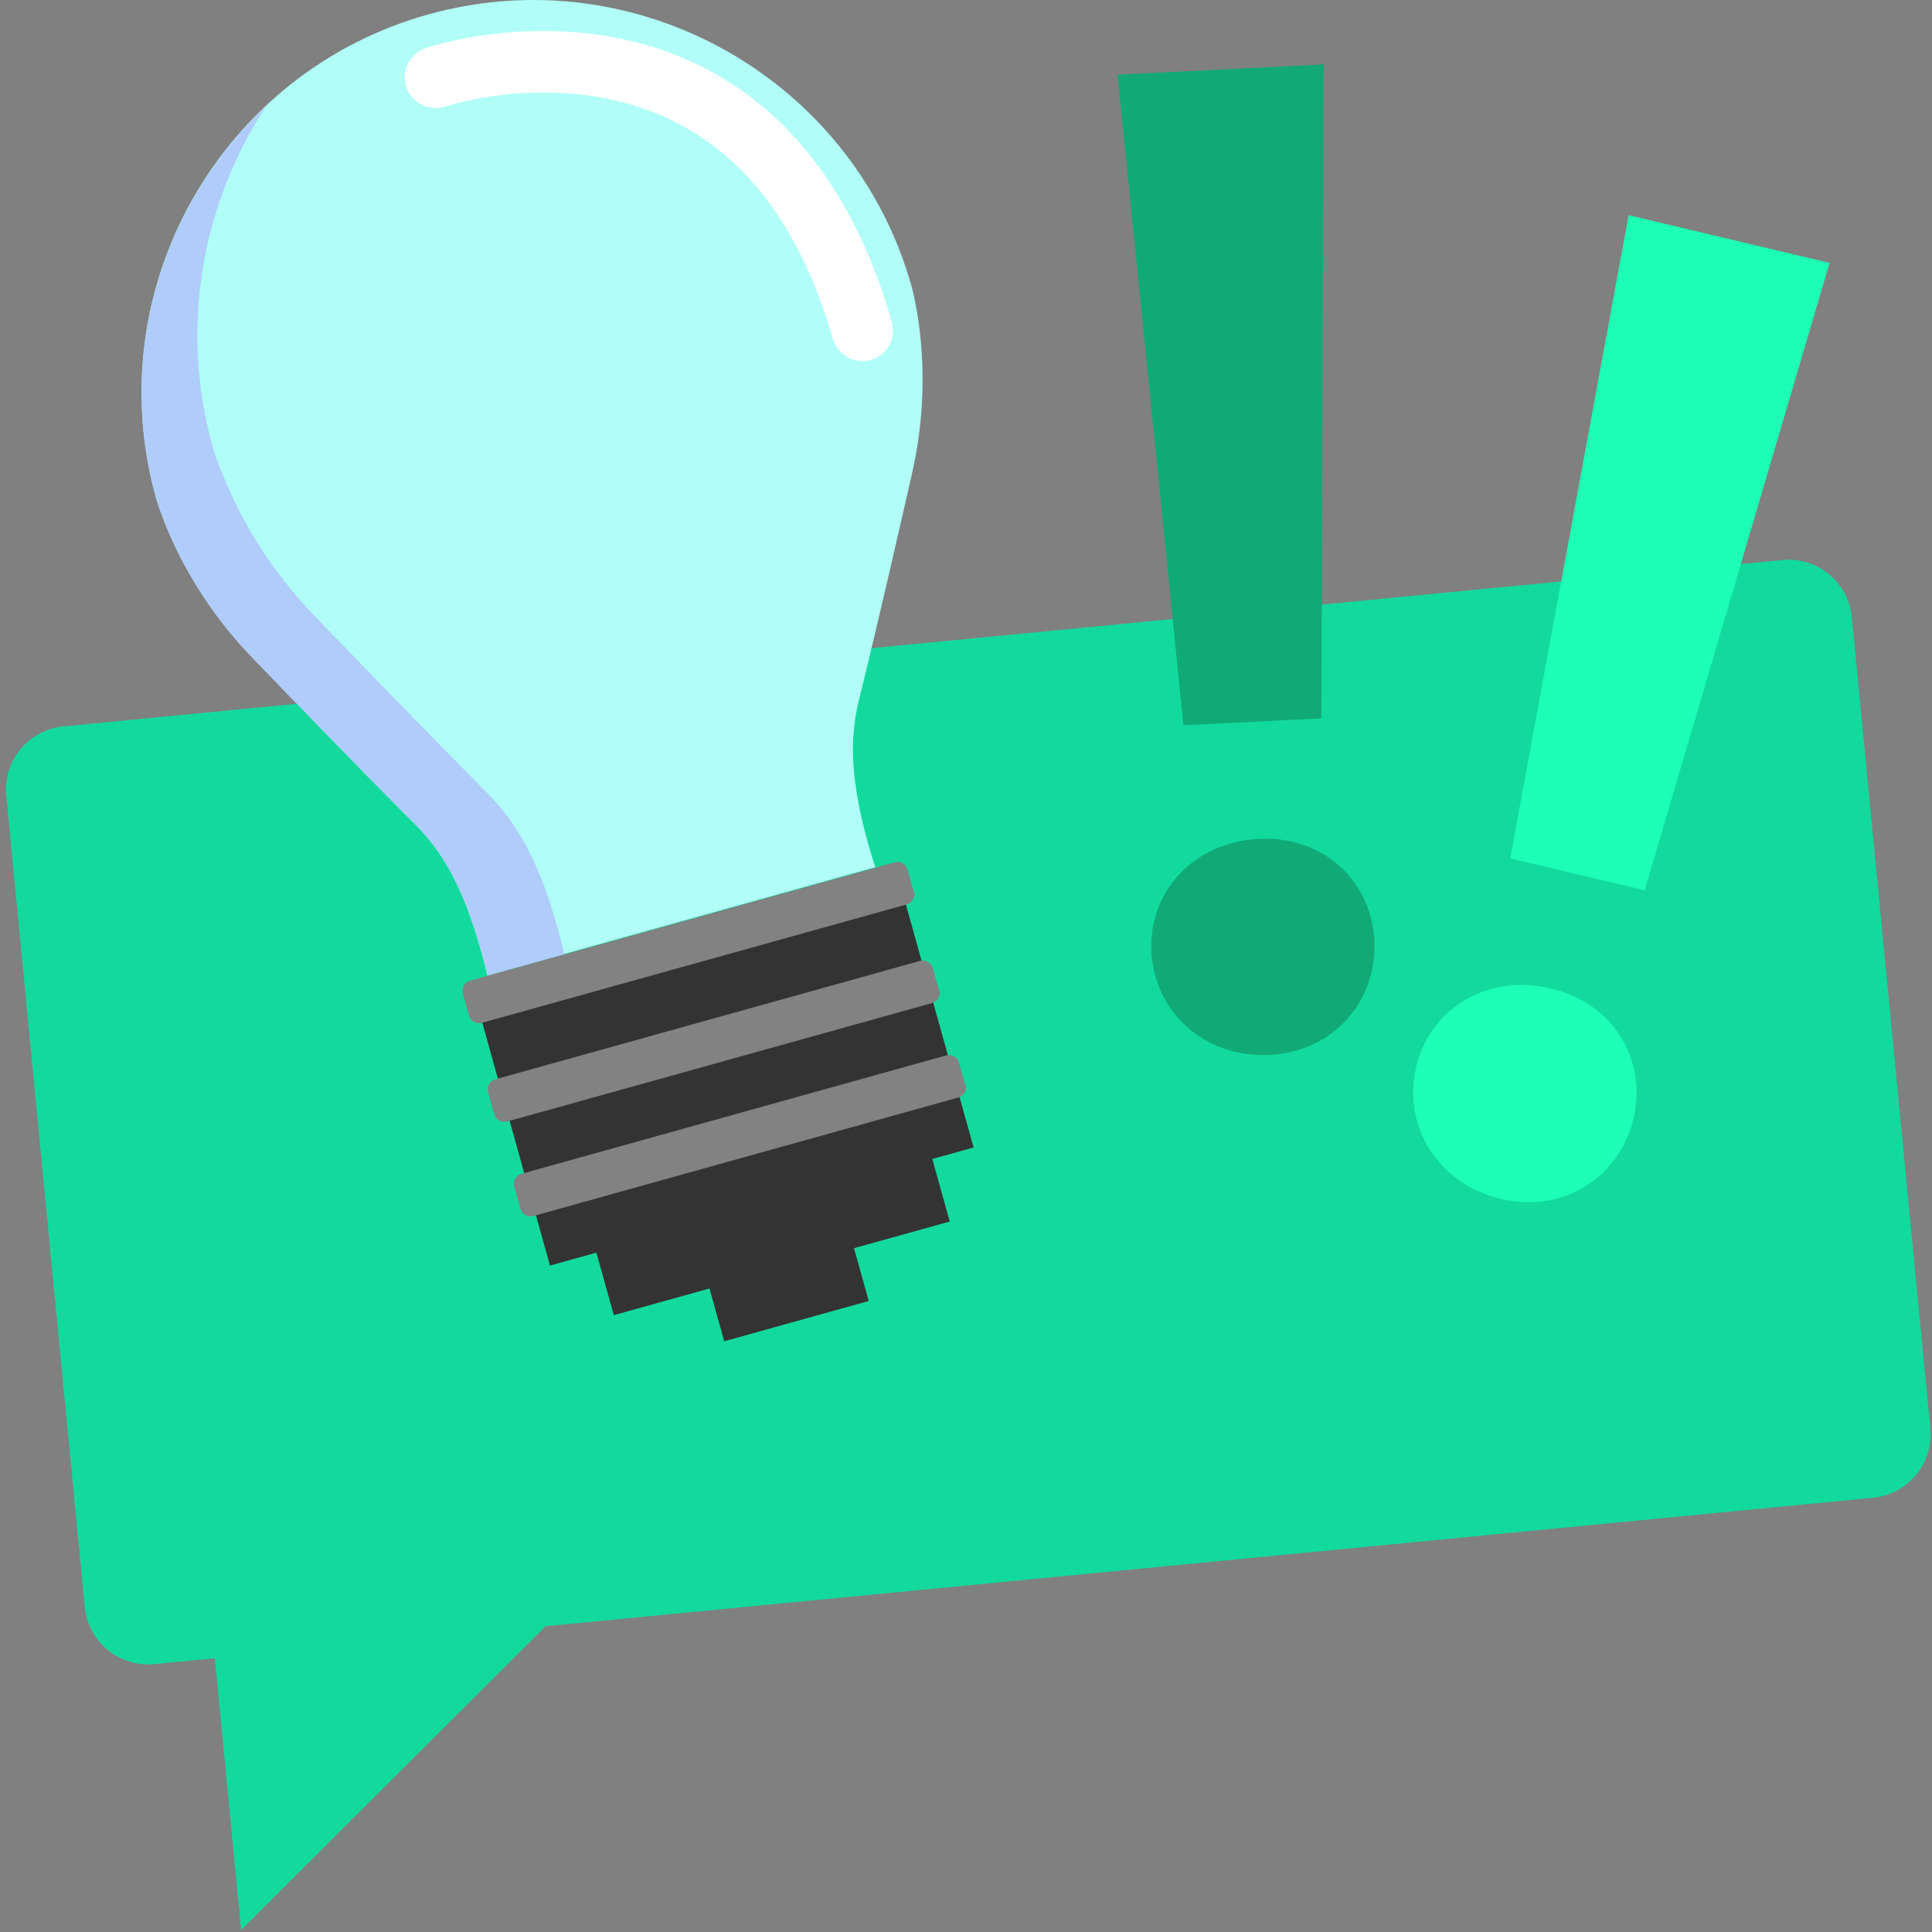
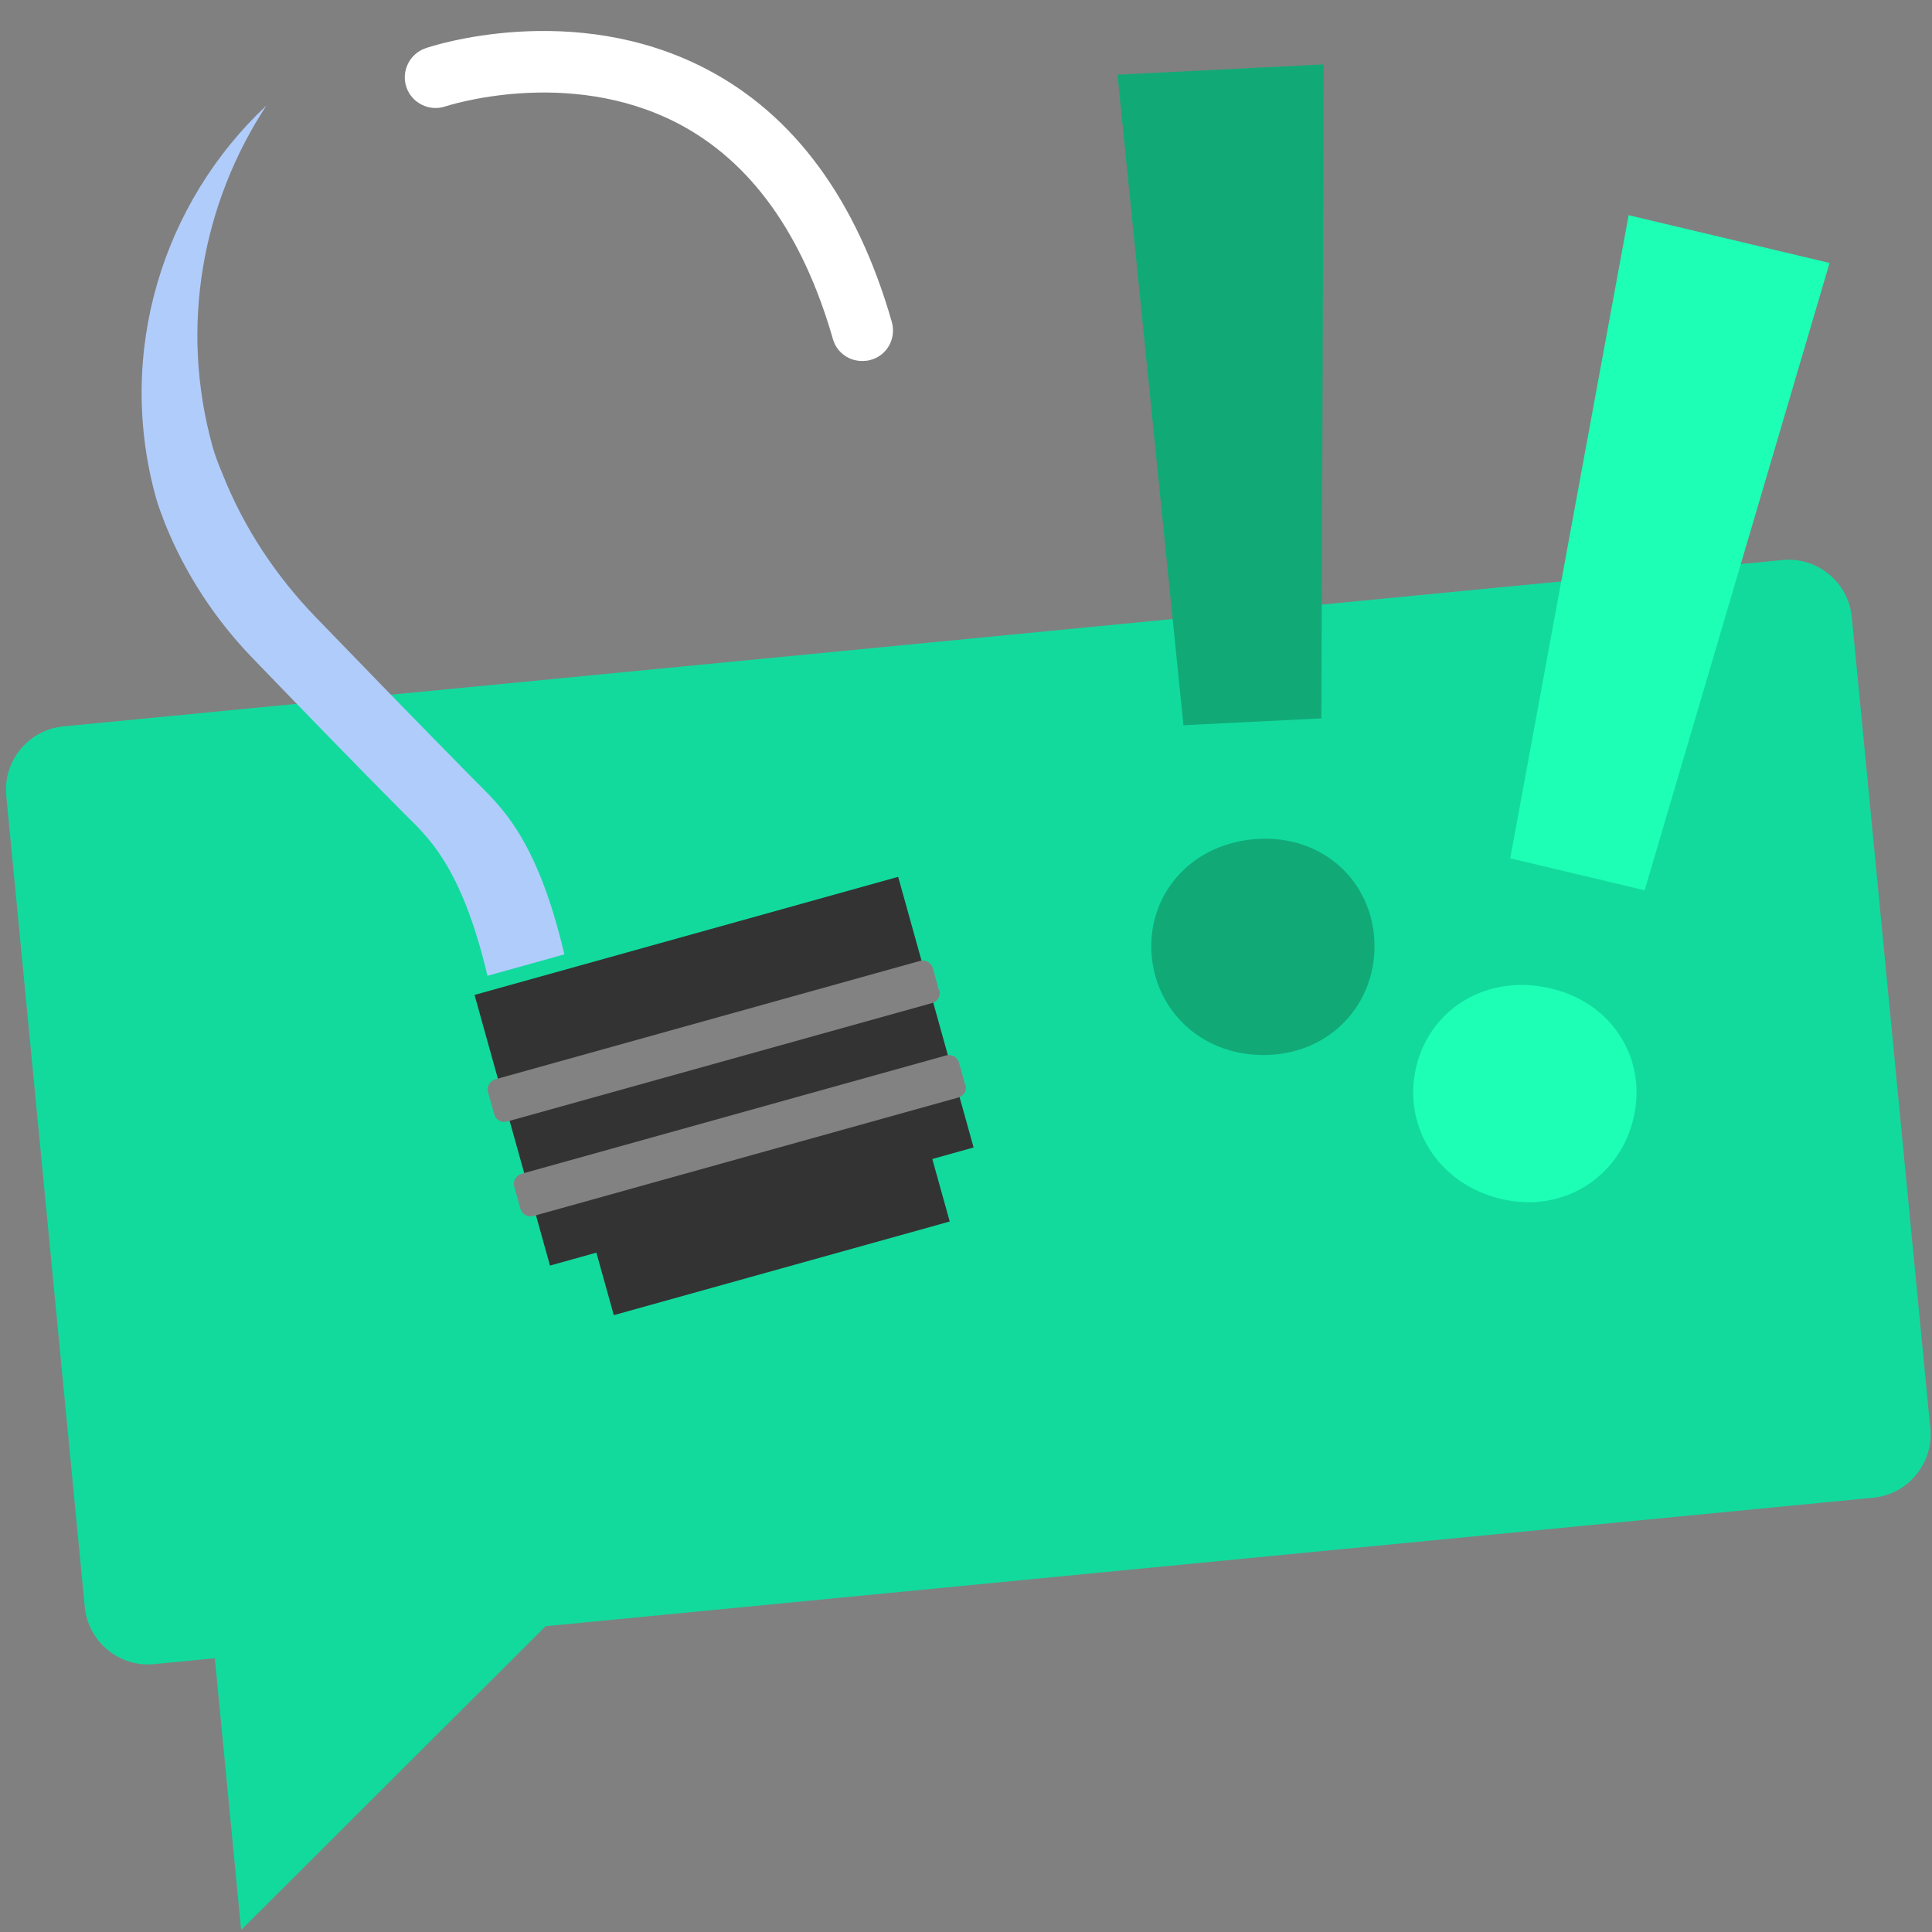
<svg xmlns="http://www.w3.org/2000/svg" width="280" height="280" viewBox="0 0 280 280">
  <rect x="0" y="0" width="280" height="280" fill="#808080" stroke="none" />
  <g id="a" />
  <g id="b" />
  <g id="c">
    <g id="d">
      <path d="M279.755,207.001c.49,5.066-3.219,9.569-8.284,10.06l-192.405,18.623-44.118,44.022-3.812-39.383-8.788,.851c-5.066,.49-9.569-3.219-10.06-8.284L.911,115.335c-.49-5.066,3.219-9.569,8.284-10.06l249.122-24.113c5.066-.49,9.569,3.219,10.06,8.284l11.378,117.554Z" fill="#12da9d" />
      <g>
-         <path d="M100.969,180.074l10.472-2.919,10.472-2.919c1.33,4.771,2.66,9.542,3.99,14.312-6.981,1.946-13.963,3.893-20.944,5.839l-3.99-14.313" fill="#333" />
        <path d="M84.157,173.391l24.343-6.786,24.343-6.786c1.599,5.737,3.199,11.475,4.799,17.212-16.228,4.524-32.457,9.049-48.685,13.573-1.6-5.738-3.199-11.475-4.799-17.213" fill="#333" />
        <path d="M68.773,144.192l30.697-8.558,30.698-8.558c3.645,13.075,7.29,26.15,10.935,39.225-20.465,5.705-40.93,11.411-61.395,17.116l-10.935-39.225" fill="#333" />
-         <path d="M62.068,2.092C31.93,10.494,14.17,41.887,22.608,72.154c.305,1.095,.811,2.411,1.317,3.728,2.92,7.237,7.267,13.867,12.704,19.431,5.857,6.071,14.65,15.209,21.786,22.381,3.285,3.318,8.374,7.382,12.218,23.661l28.077-7.827,28.141-7.846c-5.15-15.984-2.88-22.03-1.786-26.569,2.396-9.829,5.211-22.135,7.082-30.36,1.757-7.638,2.047-15.562,.801-23.265-.248-1.388-.496-2.776-.802-3.871C123.709,11.349,92.205-6.31,62.068,2.092Z" fill="#b0fef7" />
        <path d="M81.791,138.313l-11.14,3.107c-3.862-16.344-8.933-20.344-12.218-23.661-7.135-7.172-15.911-16.246-21.768-22.317-5.456-5.628-9.802-12.258-12.722-19.495-.506-1.316-1.012-2.633-1.317-3.728-5.907-21.187,1.019-42.897,15.986-56.925-9.255,14.101-12.667,31.986-7.784,49.503,.323,1.159,.847,2.54,1.453,3.967,3.045,7.688,7.711,14.715,13.468,20.675,6.24,6.45,15.6,16.124,23.136,23.74,3.403,3.493,8.857,7.872,12.906,25.135Z" fill="#b0ccfb" />
-         <path d="M132.476,129.179c.233,.837-.231,1.661-1.068,1.894l-61.563,17.164c-.837,.233-1.661-.232-1.894-1.069l-.88-3.155c-.233-.837,.231-1.661,1.068-1.894l61.499-17.145c.837-.234,1.661,.231,1.894,1.068l.88,3.156,.064-.018Z" fill="#828282" />
        <path d="M136.143,143.478c.233,.837-.231,1.661-1.068,1.894l-61.563,17.164c-.837,.233-1.661-.232-1.894-1.069l-.88-3.156c-.233-.837,.231-1.661,1.068-1.894l61.499-17.145c.837-.234,1.661,.231,1.894,1.068l.88,3.156,.064-.018Z" fill="#828282" />
        <path d="M139.94,157.172c.233,.837-.231,1.661-1.068,1.894l-61.563,17.164c-.837,.233-1.661-.232-1.894-1.069l-.88-3.156c-.233-.837,.231-1.661,1.068-1.894l61.499-17.145c.837-.234,1.661,.23,1.894,1.068l.88,3.156,.064-.018Z" fill="#828282" />
        <path d="M102.377,10.009C83.047-.079,62.516,6.686,61.696,6.984c-2.347,.793-3.575,3.356-2.8,5.639,.793,2.347,3.356,3.575,5.639,2.8,.193-.054,17.733-5.846,33.723,2.466,10.562,5.523,18.062,15.994,22.445,31.22,.592,2.125,2.623,3.433,4.773,3.18,.275-.007,.533-.079,.726-.133,2.383-.664,3.712-3.117,3.047-5.499-5.066-17.673-14.124-30-26.873-36.648Z" fill="#fff" />
      </g>
      <path d="M205.251,154.621c2.01-8.461,10.29-13.559,19.538-11.362,9.052,2.151,13.954,10.381,11.943,18.842-2.01,8.461-10.138,13.808-19.19,11.658-9.249-2.197-14.302-10.677-12.292-19.138Zm30.784-123.432l29.12,6.919-26.799,90.915-19.478-4.628,17.156-93.206Z" fill="#1dffb4" />
      <path d="M166.868,137.94c-.433-8.686,6.093-15.893,15.587-16.367,9.292-.463,16.298,6.07,16.731,14.756,.433,8.686-5.878,16.09-15.17,16.553-9.494,.473-16.715-6.257-17.148-14.943Zm-4.916-127.118l29.894-1.49-.339,94.782-19.995,.997-9.559-94.288Z" fill="#1a7" />
    </g>
  </g>
  <g id="e" />
</svg>